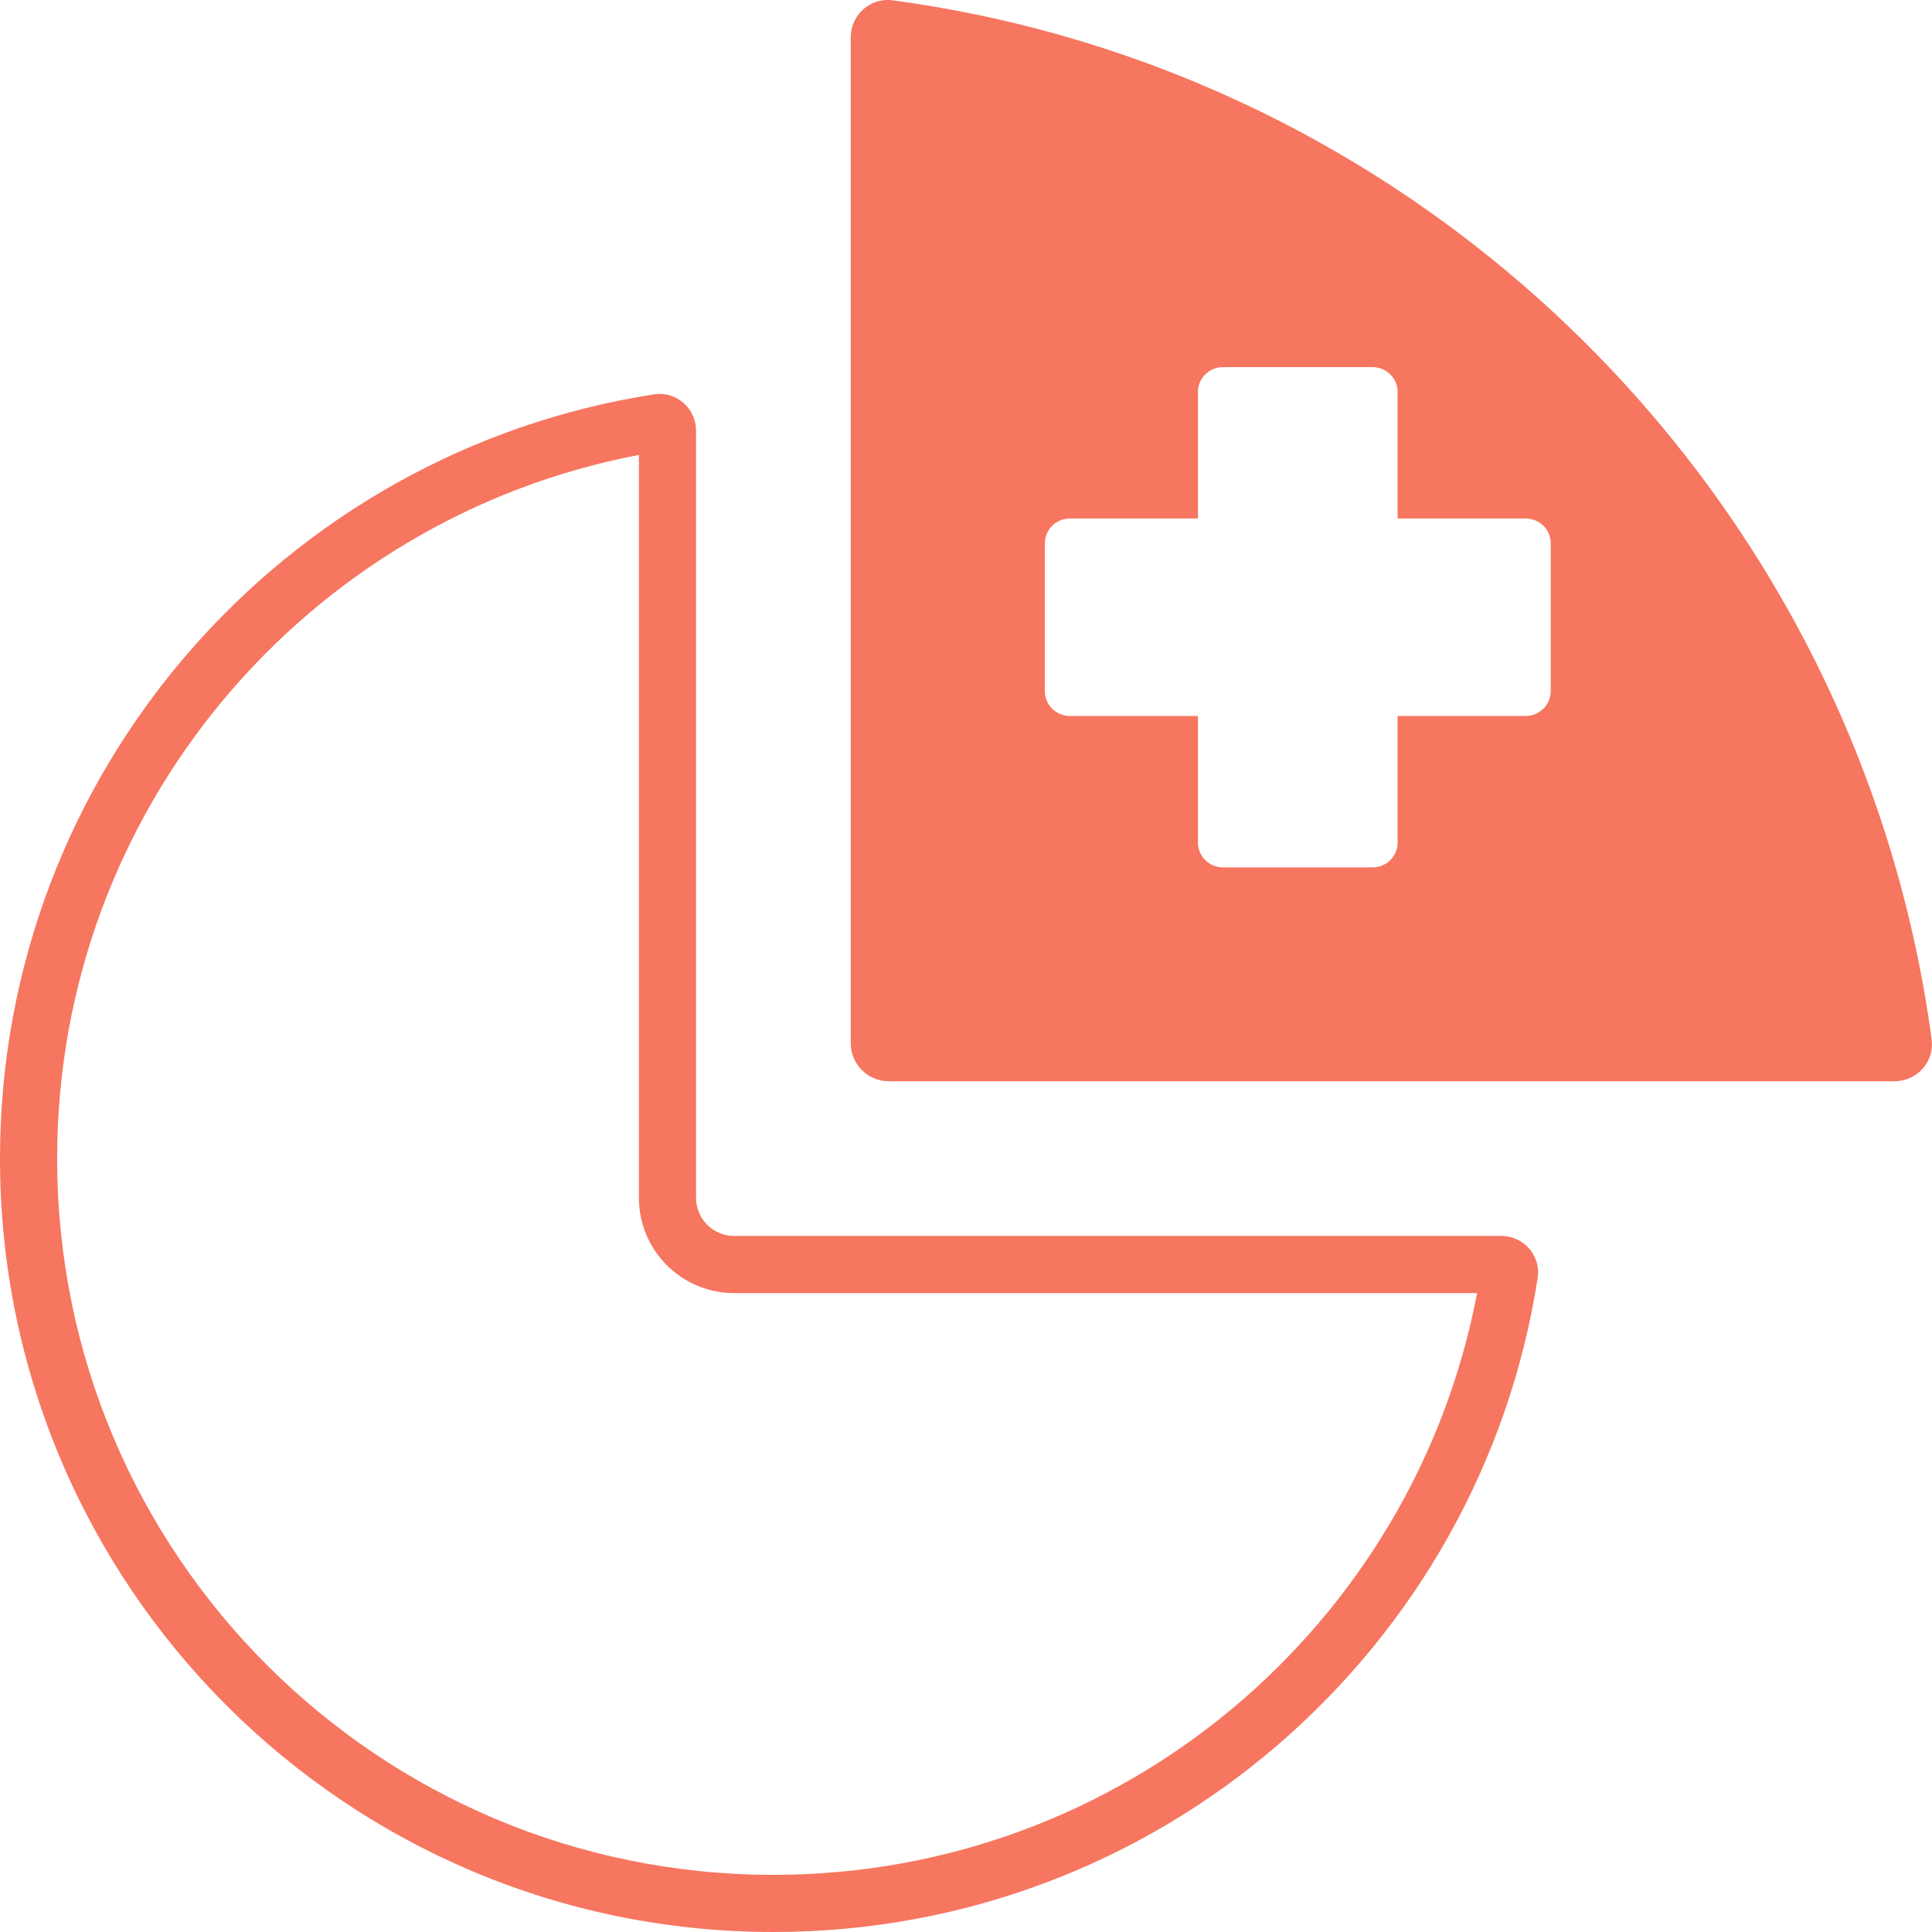
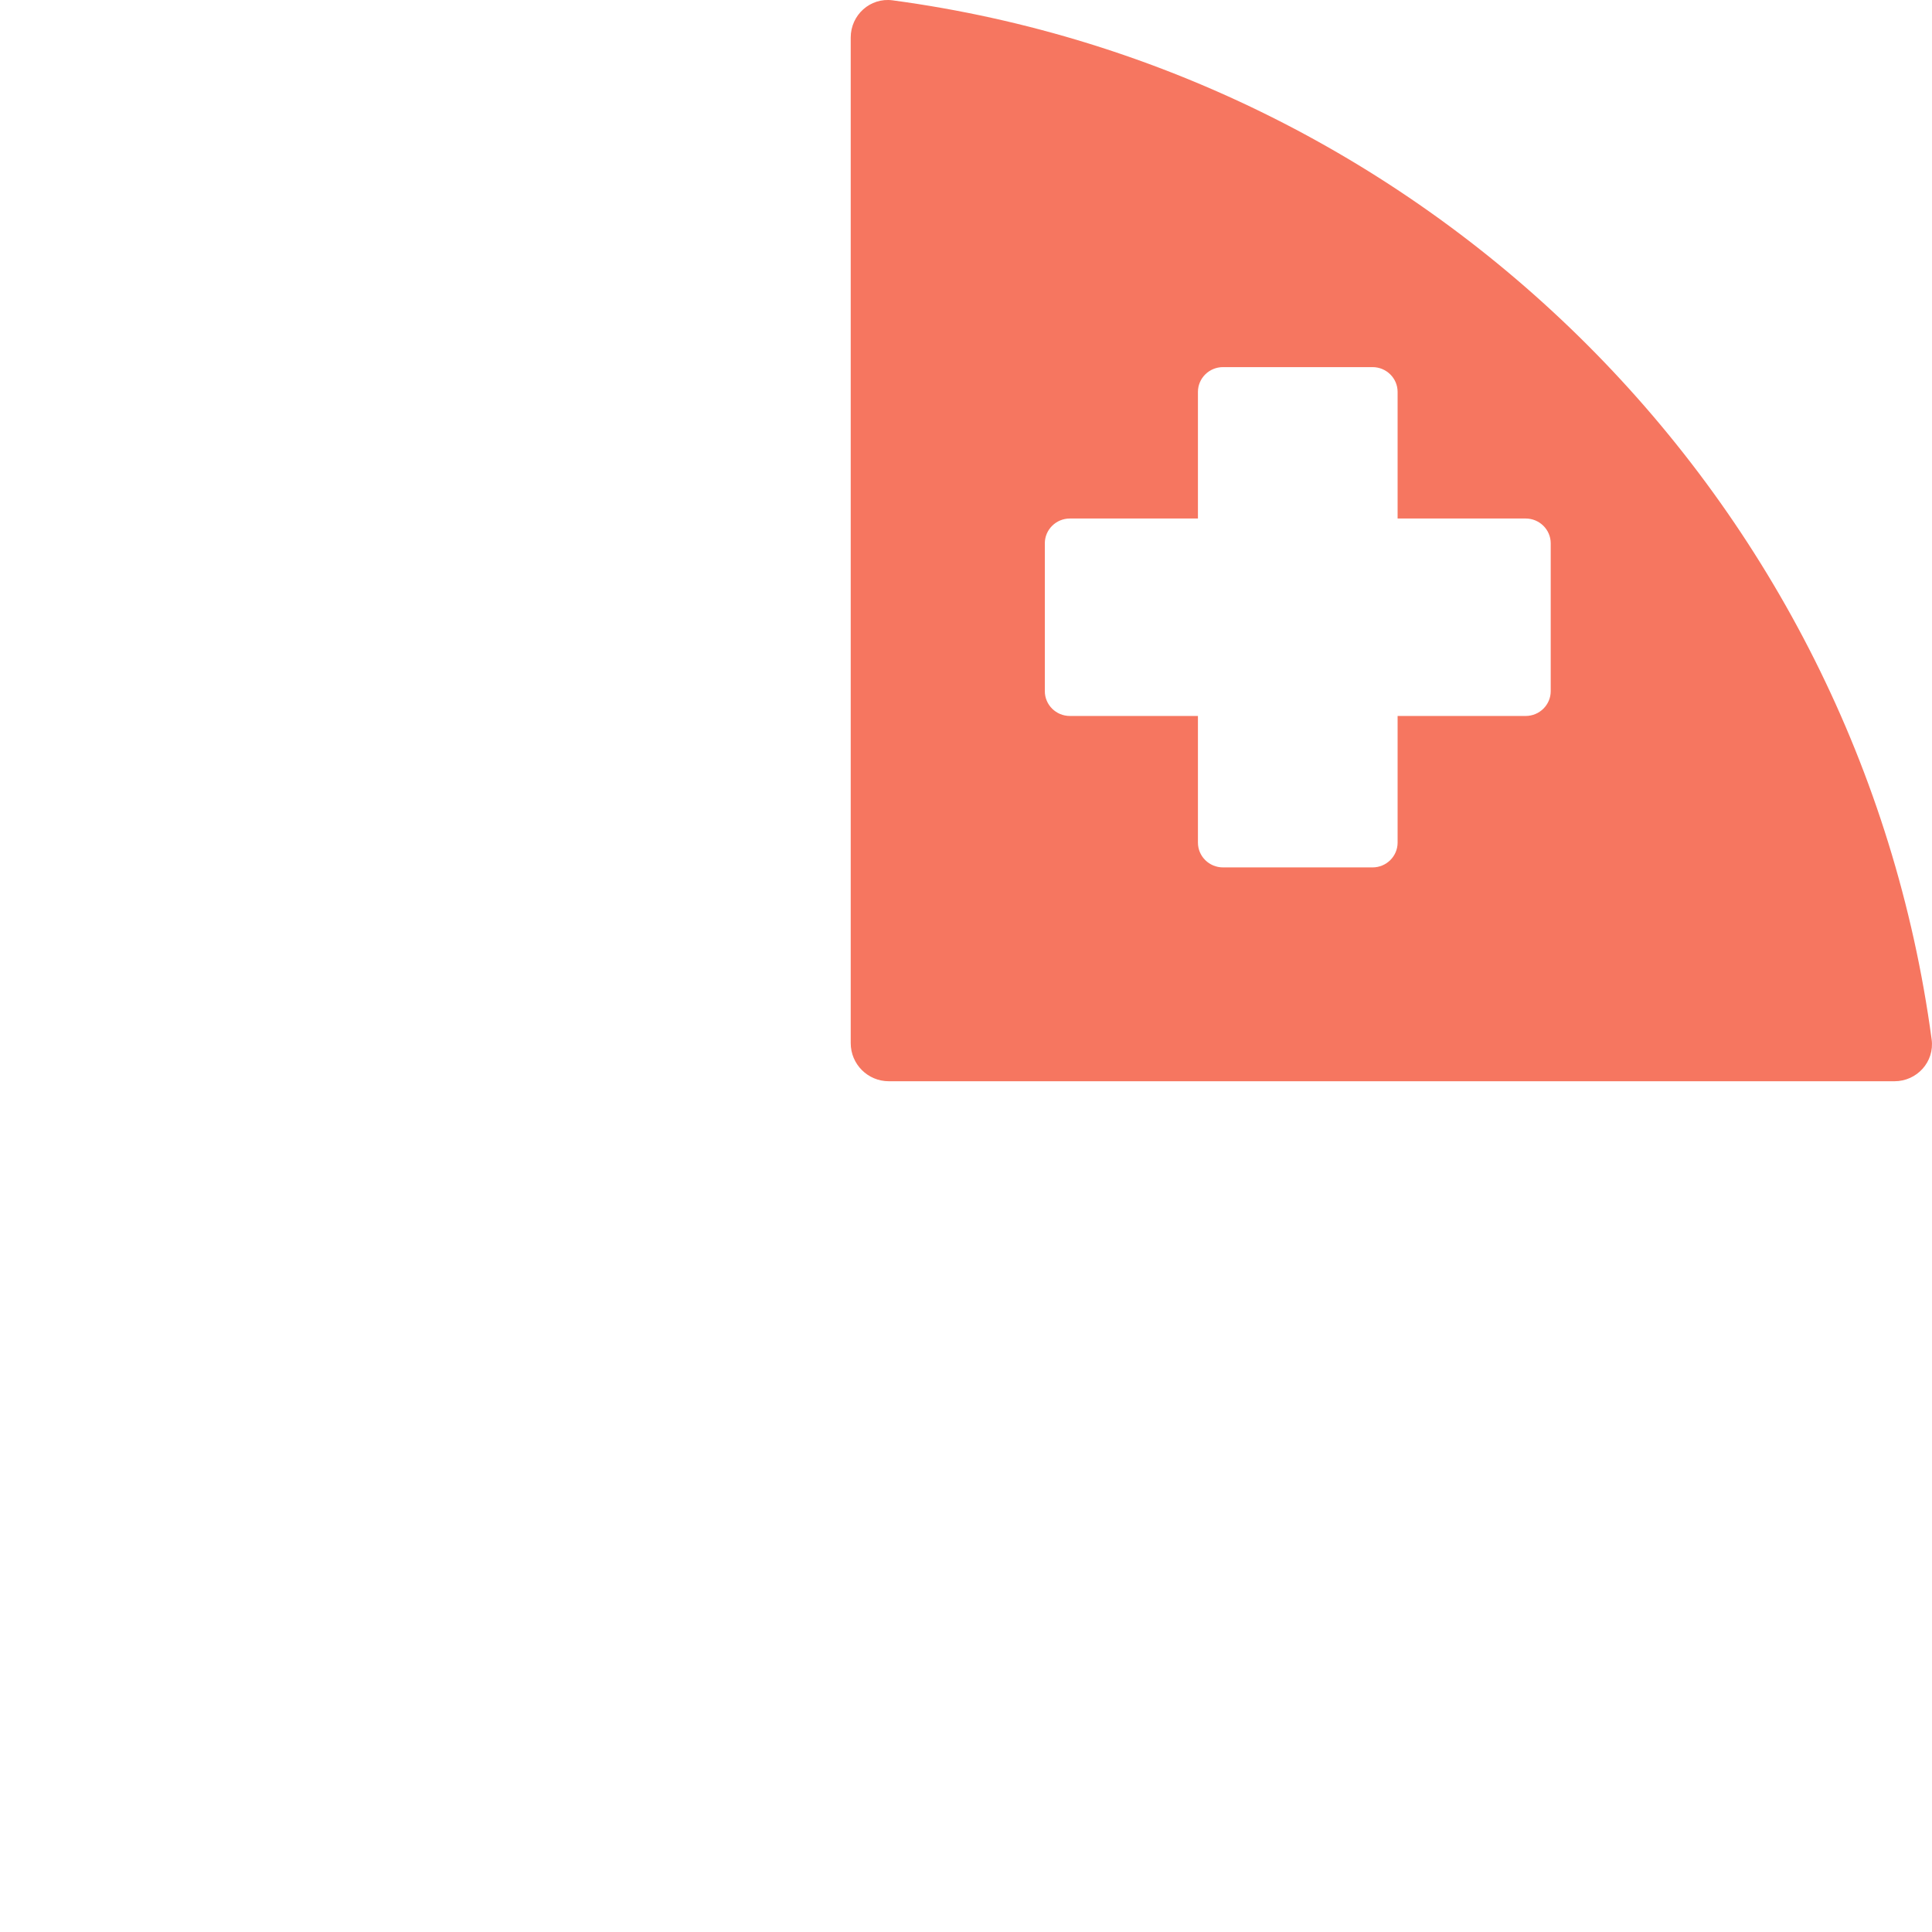
<svg xmlns="http://www.w3.org/2000/svg" width="60" height="60" viewBox="0 0 60 60" fill="none">
  <g id="Group 2376">
-     <path id="Vector (Stroke)" fill-rule="evenodd" clip-rule="evenodd" d="M19.842 14.129C9.554 16.082 1.775 25.125 1.775 35.981C1.775 48.267 11.734 58.225 24.019 58.225C34.875 58.225 43.918 50.446 45.872 40.158L22.8 40.158C21.166 40.158 19.842 38.834 19.842 37.2L19.842 14.129ZM20.32 12.246C20.967 12.146 21.617 12.642 21.617 13.388L21.617 37.2C21.617 37.854 22.147 38.383 22.8 38.383L46.612 38.383C47.358 38.383 47.855 39.034 47.755 39.68C45.976 51.189 36.026 60 24.019 60C10.754 60 0 49.247 0 35.981C0 23.974 8.811 14.024 20.32 12.246Z" fill="#F67660" />
    <path id="Vector" fill-rule="evenodd" clip-rule="evenodd" d="M27.719 0.01C44.473 2.262 57.737 15.527 59.989 32.281C60.082 32.974 59.534 33.579 58.834 33.579H27.603C26.95 33.579 26.42 33.05 26.42 32.396V1.165C26.42 0.465 27.025 -0.083 27.719 0.01ZM37.203 26.168V22.235H33.226C32.797 22.235 32.448 21.89 32.448 21.465V16.873C32.448 16.448 32.797 16.103 33.226 16.103H37.203V12.171C37.203 11.746 37.552 11.401 37.982 11.401H42.625C43.055 11.401 43.404 11.746 43.404 12.171V16.103H47.381C47.81 16.103 48.159 16.448 48.159 16.873V21.465C48.159 21.89 47.81 22.235 47.381 22.235H43.404V26.168C43.404 26.593 43.055 26.938 42.625 26.938H37.982C37.552 26.938 37.203 26.593 37.203 26.168Z" fill="#F67660" />
  </g>
</svg>